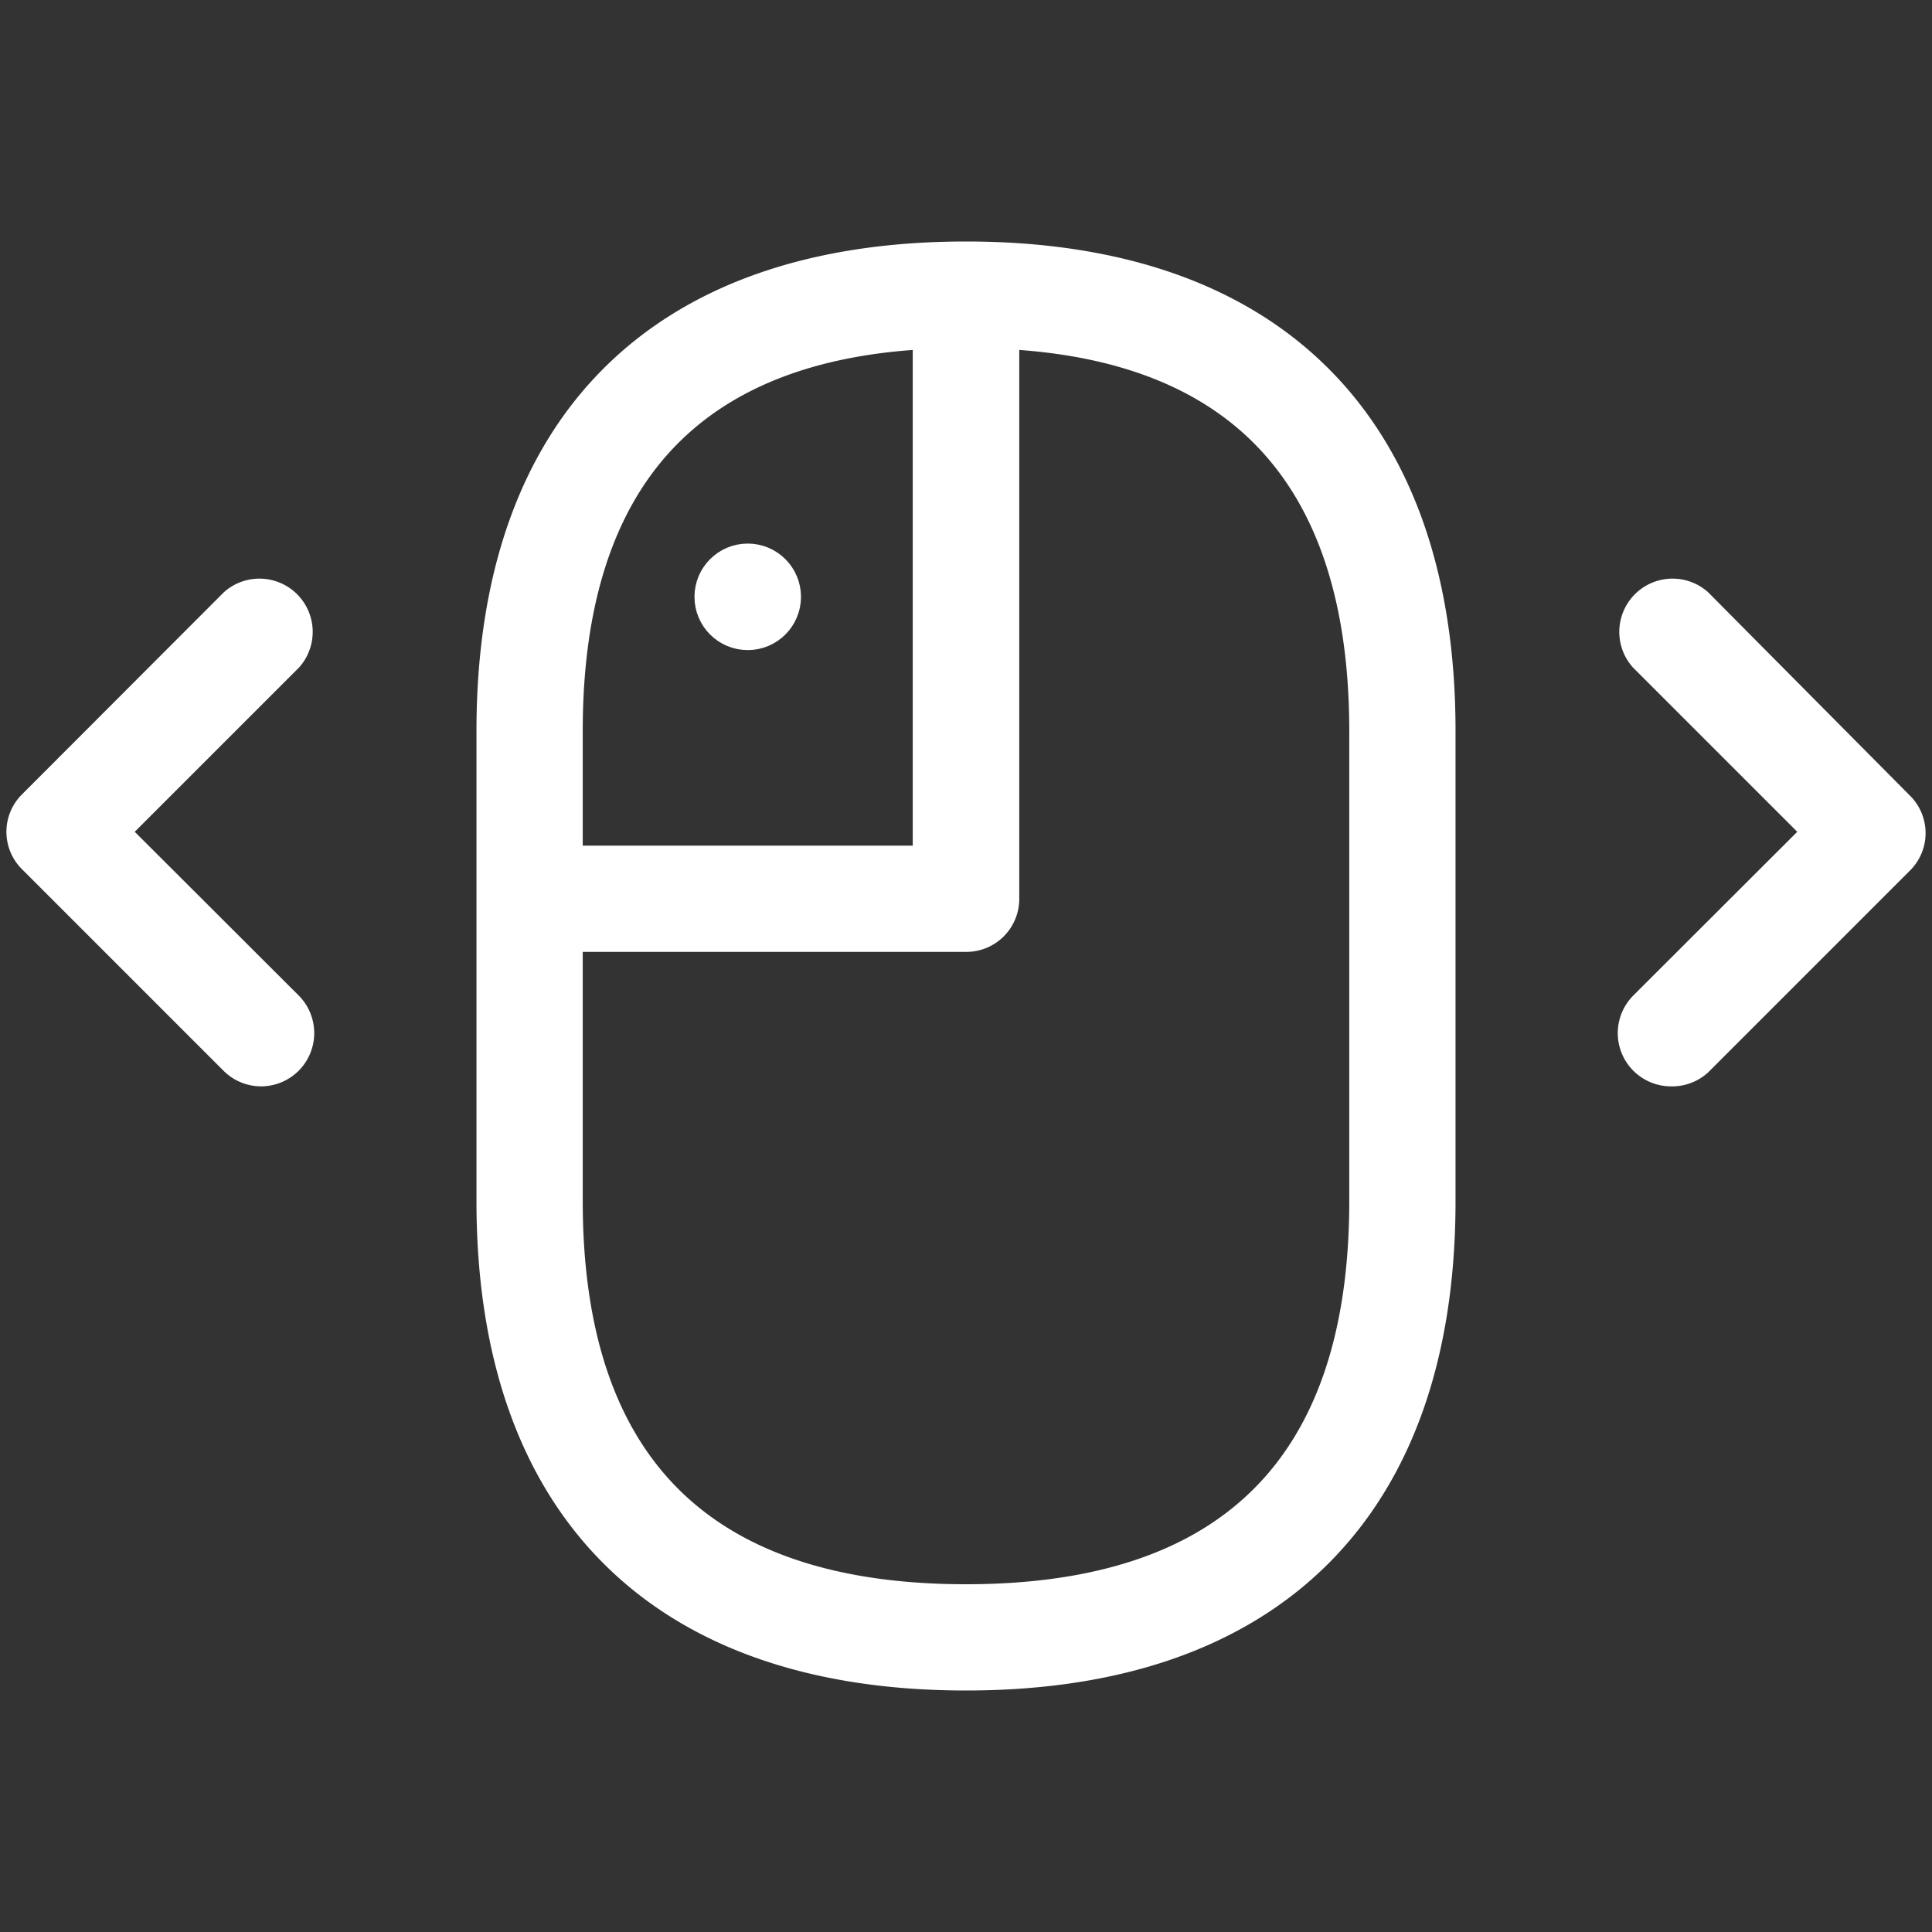
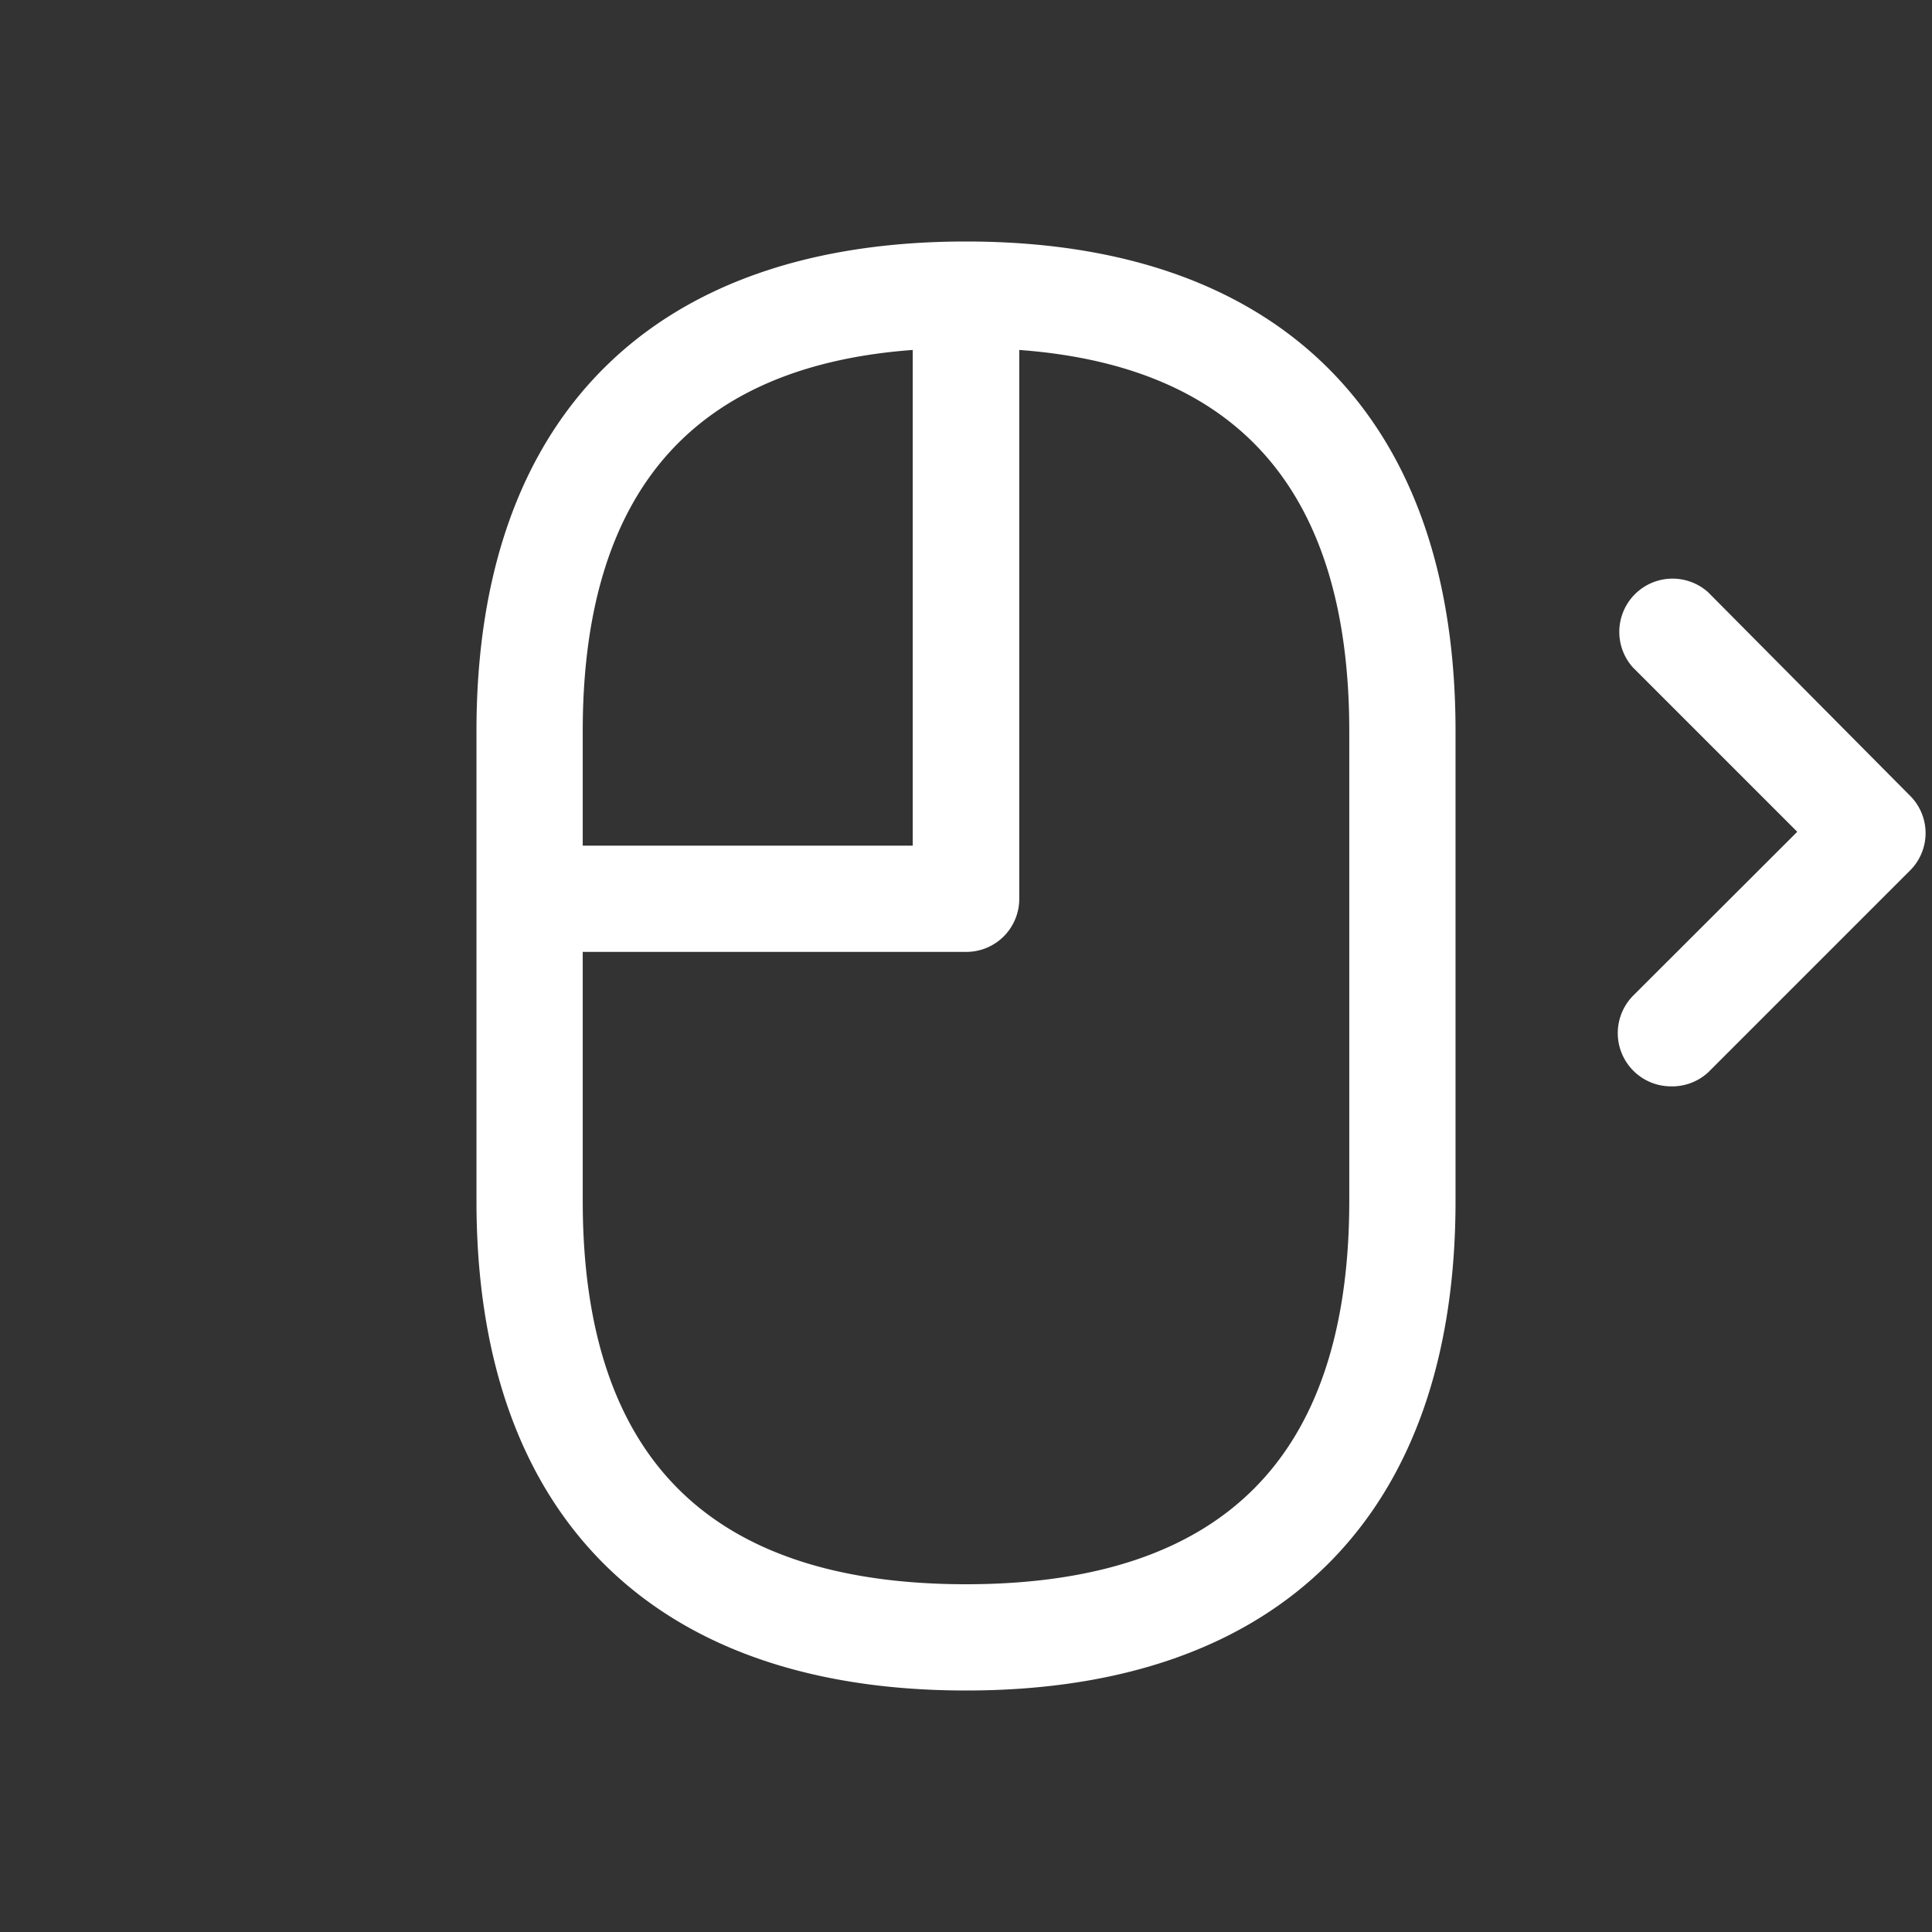
<svg xmlns="http://www.w3.org/2000/svg" id="Layer_1" data-name="Layer 1" viewBox="0 0 74 74">
  <rect x="0" y="0" width="74" height="74" fill="#333333" stroke="none" />
  <defs>
    <style>.cls-1{fill:#fff;stroke:#fff;stroke-miterlimit:10;stroke-width:1.5px;}</style>
  </defs>
  <title>mouse-icon-1</title>
-   <path class="cls-1" d="M10,40.86a1.29,1.29,0,0,1-.91-.38L1.38,32.77a1.27,1.27,0,0,1,0-1.82l7.71-7.72a1.29,1.29,0,0,1,1.82,1.82L4.1,31.86l6.81,6.8a1.29,1.29,0,0,1-.91,2.2Z" />
  <path class="cls-1" d="M64,40.86a1.29,1.29,0,0,1-.91-2.2l6.81-6.8-6.81-6.81a1.29,1.29,0,0,1,1.82-1.82L72.62,31a1.27,1.27,0,0,1,0,1.82l-7.71,7.71A1.29,1.29,0,0,1,64,40.86Z" />
  <path class="cls-1" d="M37,10c-11.61,0-18,6.39-18,18V46c0,11.61,6.39,18,18,18s18-6.39,18-18V28C55,16.39,48.61,10,37,10Zm-1.29,2.61V33.14H21.57V28C21.57,18.2,26.34,13,35.71,12.61ZM52.43,46c0,10.24-5.19,15.43-15.43,15.43S21.57,56.24,21.57,46V35.71H37a1.28,1.28,0,0,0,1.29-1.28V12.61C47.66,13,52.43,18.2,52.43,28Z" />
-   <circle class="cls-1" cx="28.64" cy="22.86" r="1.29" />
</svg>